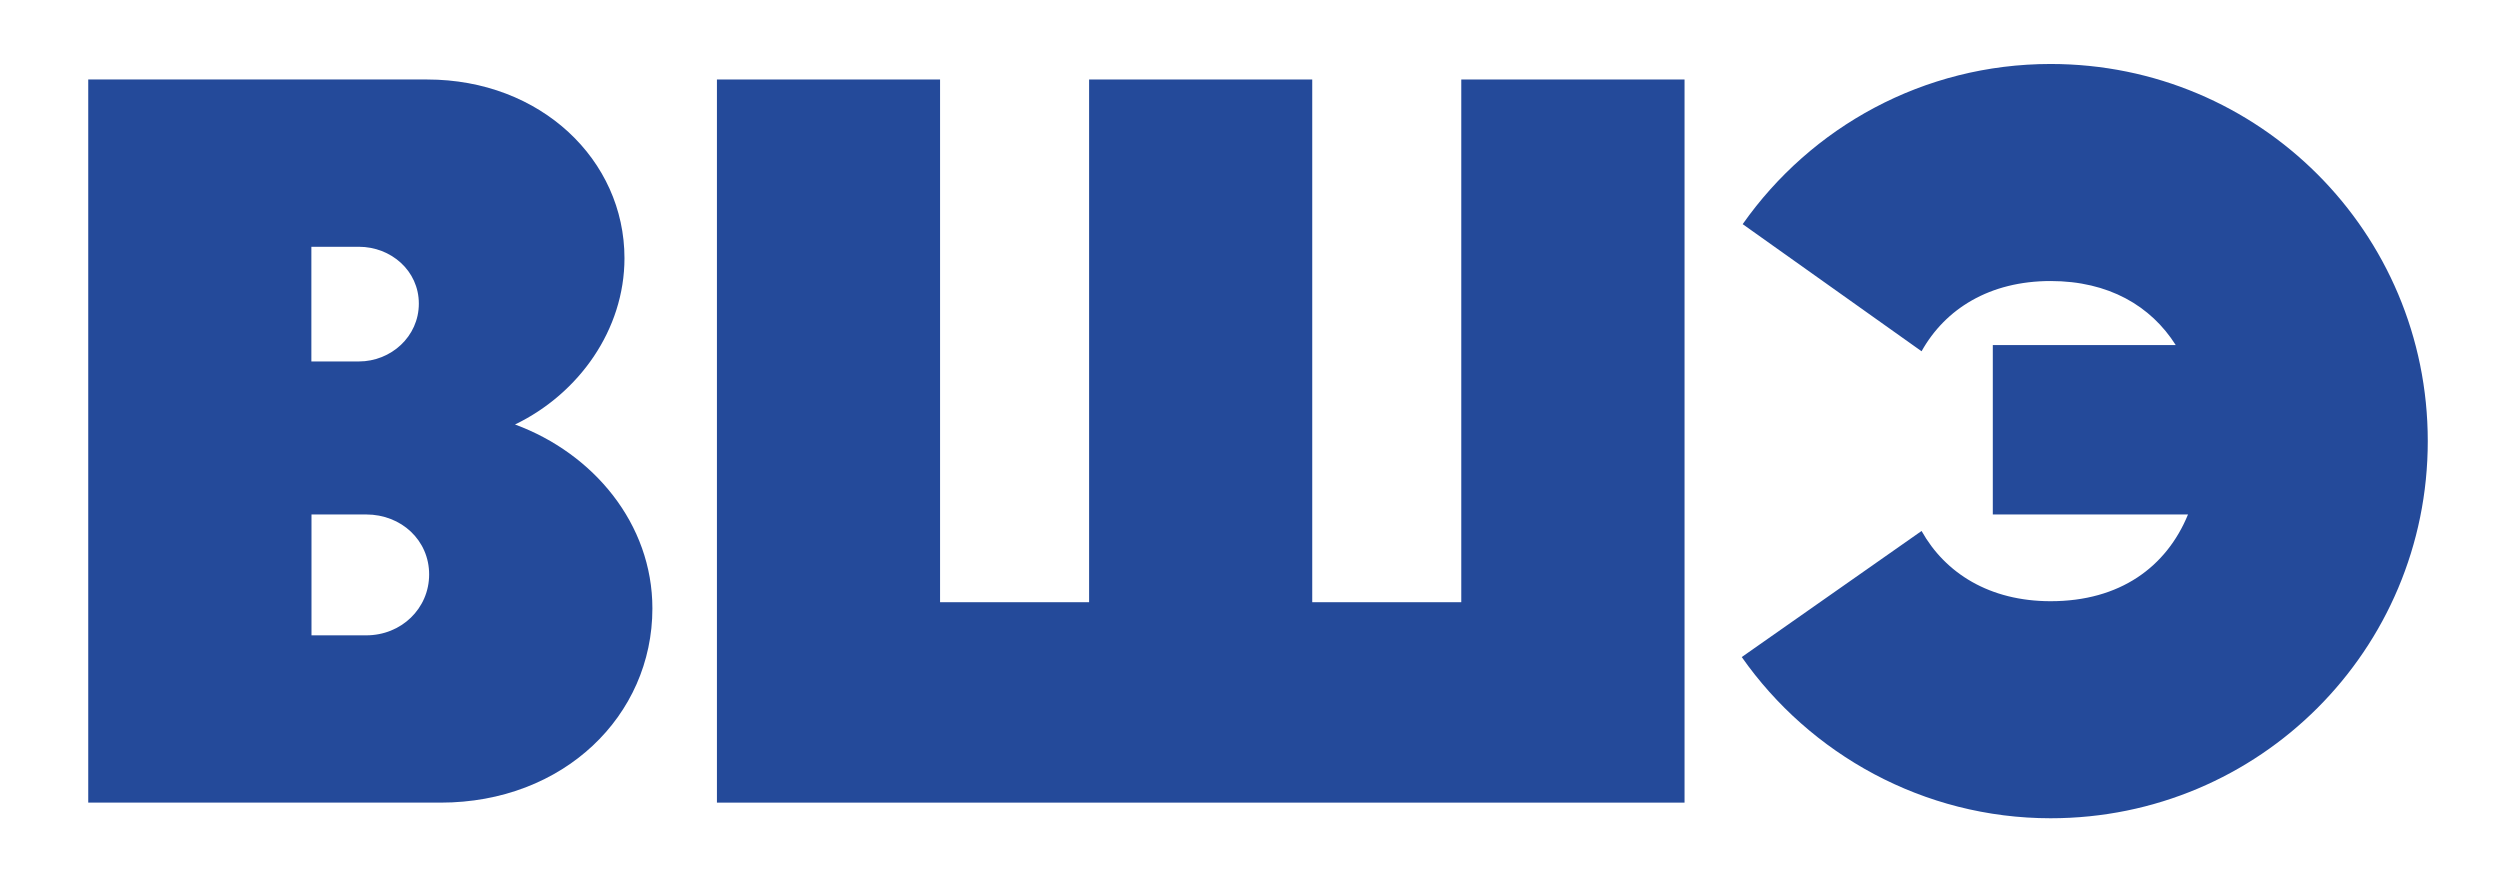
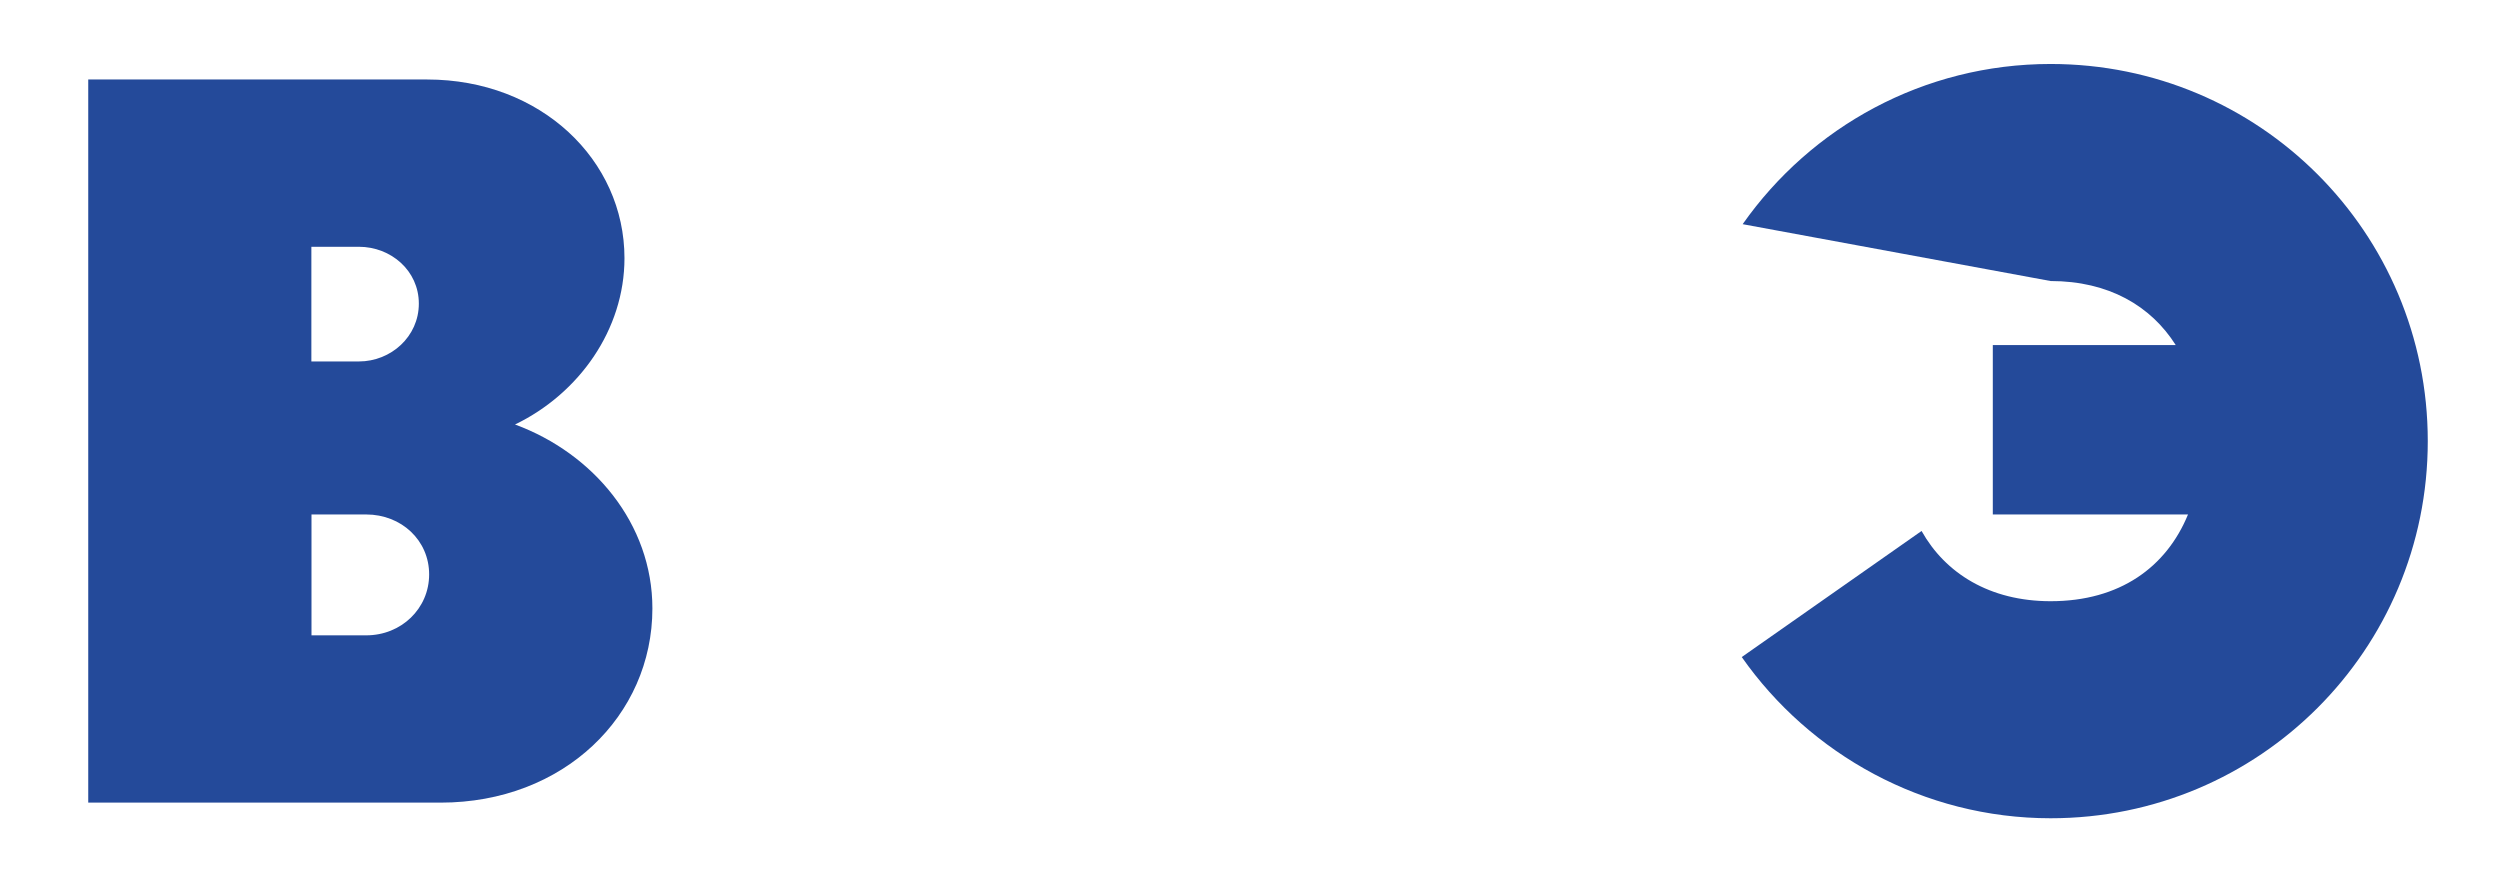
<svg xmlns="http://www.w3.org/2000/svg" width="451" height="159" viewBox="0 0 451 159" fill="none">
  <path d="M66.066 114.615C72.402 114.615 77.417 109.78 77.417 103.623C77.417 97.466 72.402 92.81 66.066 92.81H56.193V114.615H66.066ZM56.171 44.519V65.206H64.745C70.521 65.206 75.558 60.728 75.558 54.773C75.558 48.818 70.521 44.519 64.745 44.519H56.171ZM117.692 109.757C117.692 129.145 101.662 144.794 79.476 144.794H15.918V14.341H77.058C97.566 14.341 112.655 28.87 112.655 46.579C112.655 59.452 104.461 71.004 92.909 76.579C107.058 81.795 117.692 94.489 117.692 109.757Z" fill="#244A9A" />
-   <path d="M303.891 144.794H129.334V14.341H169.587V108.638H196.474V14.341H236.727V108.638H263.615V14.341H303.891V144.794Z" fill="#244A9A" />
-   <path d="M314.39 40.422C326.704 22.915 347.009 11.542 369.934 11.542C407.59 11.542 437.97 41.922 437.97 79.578C437.97 117.234 407.59 147.614 369.934 147.614C347.009 147.614 326.502 136.062 314.211 118.533L346.651 95.787C350.927 103.421 358.942 108.458 369.934 108.458C382.427 108.458 390.822 102.302 394.717 92.809H359.502V62.25H392.501C388.023 55.176 380.389 50.698 369.934 50.698C358.942 50.698 350.927 55.713 346.651 63.37L314.39 40.444V40.422Z" fill="#244A9A" />
+   <path d="M314.39 40.422C326.704 22.915 347.009 11.542 369.934 11.542C407.59 11.542 437.97 41.922 437.97 79.578C437.97 117.234 407.59 147.614 369.934 147.614C347.009 147.614 326.502 136.062 314.211 118.533L346.651 95.787C350.927 103.421 358.942 108.458 369.934 108.458C382.427 108.458 390.822 102.302 394.717 92.809H359.502V62.25H392.501C388.023 55.176 380.389 50.698 369.934 50.698L314.39 40.444V40.422Z" fill="#244A9A" />
</svg>